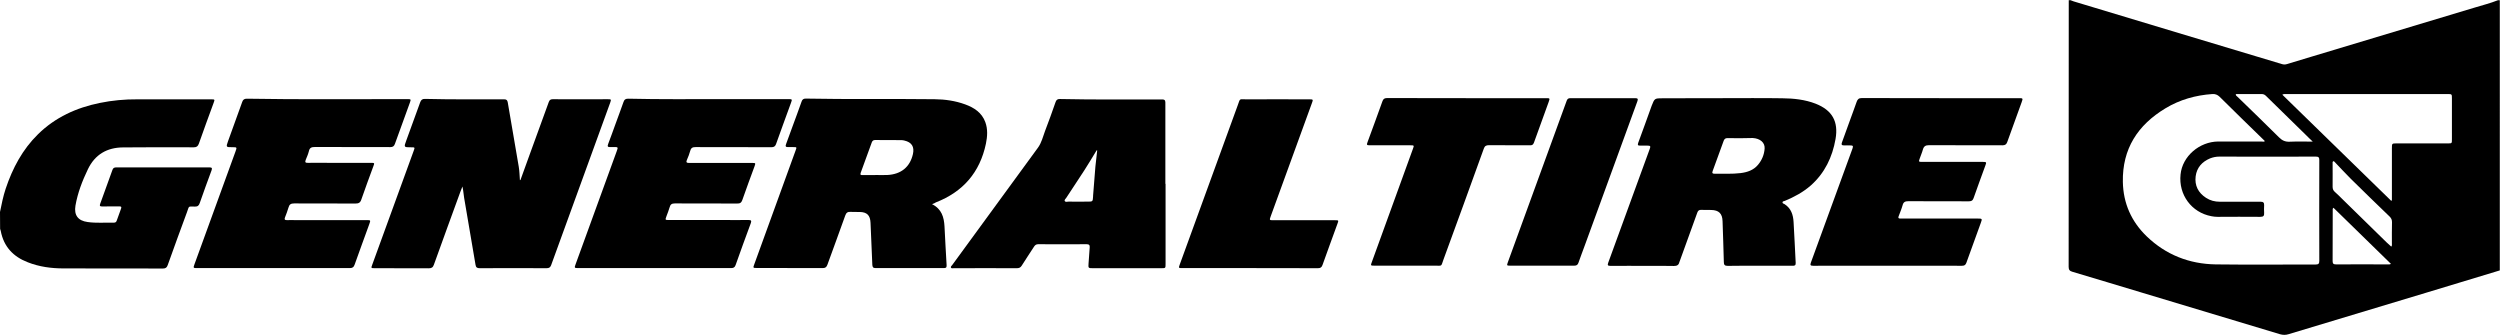
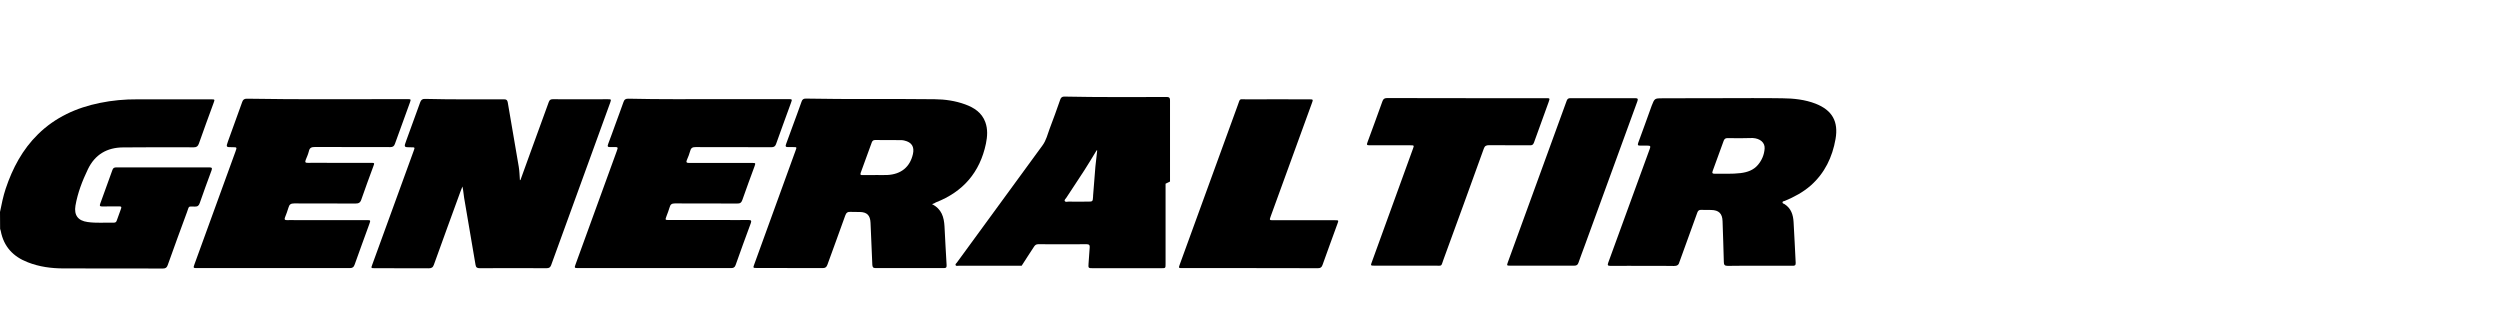
<svg xmlns="http://www.w3.org/2000/svg" version="1.1" id="Calque_1" x="0px" y="0px" viewBox="0 0 2365.8 316.7" style="enable-background:new 0 0 2365.8 316.7;" xml:space="preserve">
  <g>
-     <path d="M2365.6,255.9c-23,7-46,13.9-69,20.9c-43.6,13.1-87.2,26.2-130.7,39.4c-2.8,0.9-5.4,0.9-8.2,0.1 c-54.7-16.5-109.4-33-164.1-49.4c-10.8-3.2-21.5-6.5-32.4-9.7c-2.5-0.7-3.6-1.8-3.6-4.6c0.1-84.1,0.1-168.2,0.1-252.4 c0.6,0,1.1,0,1.7,0c1,0.4,1.9,0.8,2.9,1.1c32.1,9.7,64.2,19.3,96.2,29c33.6,10.1,67.2,20.2,100.8,30.3c1.6,0.5,3,0.6,4.7,0.1 c8.2-2.5,16.3-5,24.5-7.4c51-15.3,101.9-30.6,152.9-46c7.5-2.3,15.2-4.2,22.5-7.1c0.9,0,2.2-0.4,1.7,1.4c-0.1,0.3,0,0.7,0,1.1 C2365.6,87,2365.6,171.4,2365.6,255.9z M2143.2,133.7c-0.1-0.2-0.1-0.4-0.2-0.5c-14.2-13.8-28.4-27.6-42.5-41.6 c-2.1-2-4.2-2.8-7-2.6c-15.8,1.1-30.7,5.3-44.3,13.5c-26.2,15.8-40.9,38.3-40.3,69.7c0.4,20.3,8.1,37.5,22.6,51.5 c18.1,17.4,40.2,26.1,65.2,26.5c31.5,0.4,63.1,0.1,94.7,0.1c2.5,0,3.4-0.7,3.4-3.4c-0.1-31.8-0.1-63.7,0-95.5 c0-2.5-0.8-3.2-3.3-3.2c-30.4,0.1-60.8,0.1-91.3,0c-3.1,0-6,0.6-8.8,1.7c-7.6,3.2-12.5,8.7-13.6,16.9c-1.1,8.7,2.4,15.6,9.8,20.4 c4,2.6,8.3,3.7,13.1,3.7c12.9,0,25.7,0,38.6,0c2.4,0,3.4,0.8,3.3,3.3c-0.1,2.4-0.2,4.9,0,7.3c0.2,2.8-0.8,3.7-3.7,3.7 c-13.4-0.1-26.9-0.1-40.3,0c-2,0-3.9-0.2-5.9-0.6c-18.8-3.5-31.2-20.3-29.2-39.5c1.7-17.2,17.8-31.1,35.8-31.2 c13.6,0,27.2,0,40.8,0C2141.2,134,2142.2,134.3,2143.2,133.7z M2159.8,89.6c34.5,33.6,68.8,67,103,100.4c0.2-0.1,0.5-0.2,0.7-0.4 c0-1,0-2,0-3c0-15.4,0-30.8,0-46.2c0-4.7,0-4.7,4.6-4.7c16.1,0,32.3,0,48.4,0c3.8,0,3.8,0,3.8-3.9c0-12.9,0-25.7,0-38.6 c0-4.2,0-4.2-4.2-4.2c-51,0-102,0-152.9,0C2162.3,89,2161.2,88.8,2159.8,89.6z M2208.5,152.4c-0.4,0.3-0.7,0.5-1.1,0.8 c0,7.9,0.1,15.8,0,23.6c0,2,0.6,3.4,2,4.7c2.4,2.1,4.7,4.4,6.9,6.6c14,13.7,28,27.5,42.1,41.2c1.4,1.4,3,2.7,4.5,4.1 c0.9-1,0.6-2,0.6-2.9c0-6.8-0.1-13.5,0.1-20.3c0-2.2-0.7-3.7-2.2-5.2c-12.4-11.9-24.7-23.9-36.9-35.9 C2219,163.6,2213.8,157.9,2208.5,152.4z M2262.6,249.7c-18.2-17.8-36.3-35.4-54.4-53.1c-1,0.9-0.7,1.7-0.7,2.4 c0,16,0,32.1-0.1,48.1c0,2.6,1,3.1,3.4,3.1c16.3-0.1,32.7,0,49,0C2260.5,250.2,2261.4,250.4,2262.6,249.7z M2188.6,134 c-2.6-2.5-4.5-4.2-6.3-6.1c-12.6-12.3-25.2-24.7-37.8-37c-1.2-1.2-2.4-1.9-4.2-1.9c-7.7,0.1-15.4,0-23.1,0c-0.5,0-1.2-0.2-1.5,0.5 c0.2,1.1,1.2,1.6,1.9,2.3c13,12.7,26.2,25.3,39.1,38.2c3,3,5.9,4.3,10.1,4.1C2173.7,133.8,2180.7,134,2188.6,134z" />
    <path d="M0,200.6c1.5-7.4,3-14.9,5.4-22.1c6.5-19.4,15.9-37.1,30.6-51.5c16.3-16,36.3-25.1,58.5-29.6c11.7-2.4,23.6-3.5,35.5-3.4 c23.2,0,46.4,0,69.6,0c3.8,0,3.8,0,2.5,3.5c-4.7,12.8-9.4,25.6-13.9,38.4c-0.9,2.5-2.1,3.5-4.8,3.5c-22.3-0.1-44.7-0.1-67,0.1 c-15.1,0.1-26.5,6.7-33.2,20.6c-5.3,11-9.7,22.4-11.8,34.5c-1.5,9,2.4,14.3,11.5,15.5c8.3,1.2,16.7,0.4,25,0.6c1.7,0,2.3-1,2.7-2.3 c1.3-3.6,2.6-7.3,3.9-10.8c0.7-1.8,0.3-2.3-1.6-2.3c-5.4,0.1-10.7-0.1-16.1,0.1c-2.4,0-2.7-0.7-1.9-2.8 c3.9-10.6,7.7-21.2,11.5-31.8c0.6-1.8,1.7-2.4,3.6-2.4c29.4,0,58.8,0,88.2,0c2.2,0,2.8,0.6,2,2.8c-3.8,10.3-7.6,20.6-11.2,31 c-0.8,2.4-2,3.4-4.6,3.3c-6.7-0.1-5.2-0.8-7.4,5.1c-6.2,16.7-12.3,33.5-18.3,50.3c-0.8,2.3-2,3.2-4.4,3.2 c-31.4-0.1-62.7,0-94.1-0.1c-11.6,0-23-1.5-33.9-5.8c-13.8-5.3-22.8-14.8-25.6-29.7c-0.1-0.6-0.4-1.3-0.6-1.9 C0,211.1,0,205.9,0,200.6z" />
    <path d="M882,193.2c9.2,4.6,11.3,12.4,11.8,21c0.7,12.3,1.2,24.6,2,36.8c0.1,2.3-0.7,2.7-2.7,2.7c-21.5,0-43-0.1-64.5,0 c-2.4,0-3-1-3.1-3.2c-0.5-13.2-1.1-26.4-1.7-39.7c-0.3-7-3.3-10.1-10.3-10.2c-2.9-0.1-5.8,0.1-8.7-0.1c-2.7-0.2-4,0.9-4.9,3.4 c-5.5,15.6-11.3,31-16.9,46.6c-0.8,2.3-2,3.2-4.4,3.2c-20.8-0.1-41.7,0-62.5-0.1c-3.5,0-3.6-0.1-2.3-3.5 c13-35.9,26.1-71.8,39.1-107.7c1.2-3.2,1.2-3.2-2.3-3.2c-1.6,0-3.2-0.1-4.8,0c-2.4,0.1-2.7-0.9-1.9-2.9c2.1-5.7,4.2-11.5,6.3-17.2 c2.8-7.6,5.6-15.1,8.3-22.8c0.7-2.1,1.7-3,4-3c40.6,0.8,81.3,0.1,121.9,0.6c9.9,0.1,19.7,1.5,29,4.9c8.5,3.1,15.7,7.8,19,16.7 c2.5,6.8,2,13.7,0.6,20.5c-5.7,27.1-21.6,45.5-47.3,55.5C884.7,192.2,883.7,192.6,882,193.2z M828.3,165.7c0,0,0-0.1,0-0.1 c3.8,0,7.7,0.2,11.5,0c13-0.7,21.3-7.6,24.1-19.7c1.6-7-1.1-11.3-8.1-12.9c-0.9-0.2-1.8-0.4-2.8-0.4c-8.3-0.1-16.5-0.1-24.8-0.1 c-1.6,0-2.6,0.6-3.2,2.2c-3.5,9.6-6.9,19.2-10.5,28.8c-0.7,2,0.1,2.2,1.7,2.2C820.4,165.6,824.4,165.7,828.3,165.7z" />
    <path d="M492.5,170.4c3-8.2,6-16.4,8.9-24.6c6-16.4,12-32.8,17.9-49.2c0.7-1.9,1.6-2.7,3.7-2.7c17.5,0.1,34.9,0,52.4,0 c3,0,3.1,0.2,2.1,3.1c-18.6,51.3-37.3,102.5-55.9,153.8c-0.8,2.2-1.9,3-4.3,3c-21.1-0.1-42.3-0.1-63.4,0c-2.4,0-3.5-0.7-3.9-3.2 c-3.5-21.2-7.3-42.4-10.8-63.5c-0.6-3.5-0.7-7-1.6-10.6c-0.6,1.5-1.2,3.1-1.8,4.6c-8.4,23.1-16.9,46.2-25.2,69.4 c-0.9,2.6-2.2,3.4-4.9,3.4c-17-0.1-34-0.1-51-0.1c-3.6,0-3.7,0-2.4-3.4c13.1-35.9,26.1-71.8,39.2-107.7c1.2-3.3,1.2-3.3-2.4-3.3 c-7,0-7,0-4.6-6.5c4.4-12,8.8-24,13.1-36c0.9-2.5,2.1-3.4,4.7-3.3c25,0.6,49.9,0.4,74.9,0.4c2.1,0,2.9,0.8,3.3,2.9 c3.4,20.3,7,40.5,10.4,60.8c0.7,4.2,0.8,8.5,1.1,12.8C492.1,170.3,492.3,170.4,492.5,170.4z" />
    <path d="M1629.7,92.9c19,0,37.9-0.2,56.9,0.1c10.7,0.1,21.4,1.2,31.5,5.1c15.8,6.2,21.8,16.9,18.9,33.5 c-3,17.1-10.2,32.2-23.4,43.9c-7.3,6.4-15.7,10.9-24.6,14.6c-0.8,0.3-2.2,0.3-2.2,1.4c-0.1,1.1,1.3,1.2,2,1.7 c6.2,4,8.1,10.1,8.5,16.9c0.8,12.9,1.3,25.9,2,38.8c0.1,2.4-1.1,2.6-2.9,2.6c-11.2,0-22.4,0-33.5,0c-9.3,0-18.6-0.1-27.9,0.1 c-2.9,0-3.7-1-3.7-3.7c-0.3-12.9-0.8-25.7-1.2-38.5c-0.2-7.3-3.5-10.6-10.9-10.7c-3.1-0.1-6.2,0.1-9.3-0.1c-2-0.1-3,0.7-3.7,2.6 c-5.4,15.2-11,30.4-16.5,45.6c-0.2,0.4-0.4,0.9-0.5,1.3c-0.6,2.7-2.2,3.6-5.1,3.6c-8.4-0.2-16.7-0.1-25.1-0.1 c-11.6,0-23.3-0.1-34.9,0c-2.5,0-3.1-0.5-2.2-3c9.3-25.4,18.6-50.8,27.8-76.2c3.8-10.5,7.7-21,11.5-31.5c1-2.6,0.6-3.1-2.3-3.1 c-2.3,0-4.5-0.1-6.8,0c-2.2,0.1-2.5-0.7-1.8-2.7c4.3-11.5,8.4-23.1,12.6-34.7c0-0.1,0.1-0.2,0.1-0.3c2.8-7.1,2.8-7.1,10.6-7.1 C1592.5,92.9,1611.1,92.9,1629.7,92.9C1629.7,92.9,1629.7,92.9,1629.7,92.9z M1646.6,130.8C1646.6,130.8,1646.6,130.8,1646.6,130.8 c-3.9-0.1-7.9,0-11.8-0.1c-1.8,0-2.9,0.6-3.6,2.4c-3.4,9.6-6.9,19.2-10.5,28.8c-0.7,2-0.1,2.5,1.8,2.5c8.2-0.1,16.5,0.4,24.7-0.6 c6.3-0.8,12.1-2.7,16.4-7.8c3.7-4.4,5.9-9.6,6.3-15.4c0.4-5.6-4.2-9.6-11.3-10C1654.7,130.6,1650.7,130.8,1646.6,130.8z" />
-     <path d="M1103,173.9c0,25.3,0,50.5,0,75.8c0,4.1,0,4.1-4,4.1c-21.7,0-43.4,0-65.1,0c-3.9,0-4.1-0.2-3.8-4.2 c0.4-5.1,0.7-10.3,1.1-15.4c0.2-2.1-0.5-3.1-2.8-3.1c-15.3,0.1-30.6,0.1-45.9,0c-1.8,0-2.9,0.7-3.9,2.2c-3.9,6.1-8,12.1-11.8,18.2 c-1.1,1.7-2.4,2.3-4.4,2.3c-19.9-0.1-39.8,0-59.7,0c-0.9,0-2.2,0.4-2.7-0.4c-0.7-1.1,0.6-1.9,1.1-2.6c27-37,54-74,81.1-111 c3.5-4.8,4.7-10.4,6.7-15.7c3.5-9.1,6.8-18.3,10-27.5c0.7-2.1,1.9-3,4.1-2.9c32.3,0.7,64.6,0.4,96.9,0.4c3.1,0,2.9,1.9,2.9,3.9 c0,25.4,0,50.7,0,76.1C1102.8,173.9,1102.9,173.9,1103,173.9z M1038.3,142.4c-0.2-0.1-0.3-0.1-0.5-0.2c-2.1,3.4-4.1,6.8-6.2,10.2 c-7.1,11.8-15.1,23.1-22.5,34.7c-0.6,1-2.1,2-1.5,3.1c0.7,1.3,2.4,0.6,3.6,0.6c6,0.1,12,0,18,0c4.9,0,4.9,0,5.2-4.9 c0-0.2,0-0.4,0-0.6c0.7-9.2,1.4-18.5,2.2-27.7C1037.1,152.5,1037.7,147.5,1038.3,142.4z" />
+     <path d="M1103,173.9c0,25.3,0,50.5,0,75.8c0,4.1,0,4.1-4,4.1c-21.7,0-43.4,0-65.1,0c-3.9,0-4.1-0.2-3.8-4.2 c0.4-5.1,0.7-10.3,1.1-15.4c0.2-2.1-0.5-3.1-2.8-3.1c-15.3,0.1-30.6,0.1-45.9,0c-1.8,0-2.9,0.7-3.9,2.2c-3.9,6.1-8,12.1-11.8,18.2 c-19.9-0.1-39.8,0-59.7,0c-0.9,0-2.2,0.4-2.7-0.4c-0.7-1.1,0.6-1.9,1.1-2.6c27-37,54-74,81.1-111 c3.5-4.8,4.7-10.4,6.7-15.7c3.5-9.1,6.8-18.3,10-27.5c0.7-2.1,1.9-3,4.1-2.9c32.3,0.7,64.6,0.4,96.9,0.4c3.1,0,2.9,1.9,2.9,3.9 c0,25.4,0,50.7,0,76.1C1102.8,173.9,1102.9,173.9,1103,173.9z M1038.3,142.4c-0.2-0.1-0.3-0.1-0.5-0.2c-2.1,3.4-4.1,6.8-6.2,10.2 c-7.1,11.8-15.1,23.1-22.5,34.7c-0.6,1-2.1,2-1.5,3.1c0.7,1.3,2.4,0.6,3.6,0.6c6,0.1,12,0,18,0c4.9,0,4.9,0,5.2-4.9 c0-0.2,0-0.4,0-0.6c0.7-9.2,1.4-18.5,2.2-27.7C1037.1,152.5,1037.7,147.5,1038.3,142.4z" />
    <path d="M258.7,253.7c-23.9,0-47.9,0-71.8,0c-4.1,0-4.2,0-2.8-3.8c12.9-35.5,25.8-70.9,38.7-106.4c1.5-4.2,1.6-4.2-2.9-4.2 c-6.1,0-6.1,0-4.1-5.7c4.5-12.4,9-24.7,13.4-37.1c0.8-2.4,2.1-3.1,4.5-3.1c50.7,0.9,101.4,0.3,152.1,0.4c3,0,3.2,0.2,2.2,3 c-4.8,13.2-9.6,26.3-14.3,39.4c-0.8,2.2-2,3-4.3,3c-23.8-0.1-47.5,0-71.3-0.1c-3.2,0-5.1,0.6-5.8,4c-0.7,2.8-1.9,5.5-3,8.2 c-0.8,2.1-0.4,2.9,2,2.8c6.9-0.1,13.7,0,20.6,0c13.1,0,26.3,0,39.4,0c3.1,0,3.2,0.2,2.1,3c-3.9,10.6-7.8,21.1-11.5,31.8 c-1,3-2.6,3.7-5.5,3.7c-19.3-0.1-38.7,0-58-0.1c-3.1,0-4.6,0.9-5.4,3.9c-0.9,3.2-2.1,6.2-3.3,9.3c-0.7,1.8-0.4,2.6,1.7,2.6 c2.9-0.1,5.8,0,8.7,0c22.3,0,44.5,0,66.8,0c3.9,0,3.9,0,2.6,3.7c-4.6,12.8-9.4,25.6-13.9,38.4c-0.9,2.6-2.3,3.4-4.9,3.3 C306.5,253.7,282.6,253.7,258.7,253.7z" />
    <path d="M619.3,253.7c-23.9,0-47.9,0-71.8,0c-4.1,0-4.1-0.1-2.7-3.9c12.9-35.5,25.8-70.9,38.7-106.4c0.3-0.8,0.5-1.6,0.8-2.4 c0.5-1.3-0.1-1.8-1.3-1.8c-1.8,0-3.6-0.1-5.4,0c-2.4,0.1-3-0.6-2.1-2.9c2.4-6.2,4.6-12.5,6.9-18.8c2.5-7,5.2-13.9,7.6-20.9 c0.8-2.5,2.2-3.3,4.7-3.2c29.8,0.7,59.5,0.4,89.3,0.4c20.7,0,41.3,0,62,0c3.7,0,3.8,0.1,2.5,3.6c-4.7,13-9.5,25.9-14.1,38.9 c-0.8,2.2-2,3-4.3,3c-23.9-0.1-47.9,0-71.8-0.1c-2.8,0-4.3,0.6-5.1,3.5c-0.8,3-2,5.9-3.2,8.7c-0.9,2.1-0.3,2.8,2,2.8 c7.5-0.1,15,0,22.5,0c12.5,0,25,0,37.5,0c3,0,3.1,0.2,2.1,3c-3.9,10.7-7.9,21.3-11.6,32c-0.9,2.6-2.2,3.5-4.9,3.4 c-19.6-0.1-39.3,0-58.9-0.1c-2.8,0-4.3,0.8-5,3.6c-0.8,2.9-2,5.7-3,8.5c-1.3,3.6-1.4,3.6,2.7,3.6c16.6,0,33.2,0,49.9,0 c8.4,0,16.7,0.1,25.1,0c2.5,0,2.9,0.7,2.1,3c-4.9,13.2-9.7,26.4-14.4,39.7c-0.8,2.3-2.2,2.8-4.4,2.8 C667.4,253.7,643.3,253.7,619.3,253.7z" />
-     <path d="M1835.9,92.9c24.8,0,49.6,0,74.4,0c4.1,0,4.2,0,2.8,3.9c-4.5,12.5-9.1,25-13.6,37.6c-0.8,2.3-2.1,3.1-4.5,3.1 c-23.2-0.1-46.4,0-69.6-0.1c-3.2,0-4.8,1-5.7,4c-0.8,3-2.1,5.8-3.1,8.8c-1,2.8-0.9,3,2.2,3c7.5,0,15,0,22.5,0c11.7,0,23.5,0,35.2,0 c3.3,0,3.5,0.3,2.3,3.4c-3.7,10.3-7.6,20.6-11.2,31c-0.9,2.5-2.4,2.9-4.7,2.9c-19-0.1-37.9,0-56.9-0.1c-2.9,0-4.7,0.6-5.5,3.7 c-1,3.6-2.5,7.1-3.8,10.6c-0.6,1.5-0.1,2.1,1.4,2.1c0.8,0,1.7,0,2.5,0c23.5,0,46.9,0,70.4,0c5,0,5,0,3.3,4.6 c-4.5,12.4-9.1,24.9-13.5,37.3c-0.8,2.2-2,2.8-4.2,2.8c-46.9,0-93.9-0.1-140.8,0c-2.7,0-2.9-0.7-2.1-3.1 c9.3-25.4,18.6-50.8,27.8-76.2c3.8-10.5,7.7-21,11.5-31.5c0.9-2.6,0.6-3.1-2.3-3.1c-1.9,0-3.8-0.1-5.6,0c-2.3,0.1-2.8-0.9-2-2.9 c2.4-6.6,4.8-13.2,7.2-19.9c2.2-6.2,4.6-12.3,6.7-18.5c0.9-2.5,2.1-3.5,4.9-3.5C1786.5,92.9,1811.2,92.9,1835.9,92.9z" />
    <path d="M1388,92.9c25,0,50,0,74.9,0c3.9,0,3.9,0,2.6,3.7c-4.6,12.8-9.3,25.6-13.9,38.4c-0.8,2.2-2,2.6-4,2.5 c-12.9,0-25.7,0-38.6-0.1c-2.6,0-4,0.7-4.9,3.4c-12.6,35-25.3,69.9-38.1,104.8c-2.5,6.9-0.9,5.8-8.2,5.8c-19,0.1-37.9,0-56.9,0 c-4,0-4,0-2.6-3.7c12.9-35.6,25.9-71.3,38.8-106.9c1.2-3.2,1.1-3.3-2.3-3.3c-12.8,0-25.5,0-38.3,0c-3.2,0-3.4-0.3-2.3-3.2 c4.7-12.8,9.4-25.5,14-38.4c0.8-2.4,2.1-3.1,4.5-3.1C1337.8,92.9,1362.9,92.9,1388,92.9z" />
    <path d="M1182.8,253.7c-21.3,0-42.6,0-63.9,0c-3.7,0-3.7,0-2.4-3.6c18.3-50.2,36.5-100.4,54.8-150.5c2.5-6.8,1.1-5.6,8-5.6 c19.8-0.1,39.6,0,59.4,0c4.1,0,4.1,0,2.7,3.8c-13,35.6-25.9,71.3-38.9,106.9c-1.3,3.7-1.3,3.7,2.6,3.7c19.3,0,38.7,0,58,0 c3.8,0,3.8,0,2.5,3.5c-4.7,13-9.5,25.9-14.1,38.9c-0.8,2.2-1.9,3-4.3,3C1225.8,253.7,1204.3,253.7,1182.8,253.7z" />
    <path d="M1459.2,251.4c-10,0-20.1,0-30.1,0c-3.2,0-3.3-0.1-2.2-3.2c6.1-16.9,12.3-33.9,18.5-50.8c8-21.9,15.9-43.8,23.9-65.6 c4.4-12.2,8.9-24.3,13.3-36.5c0.6-1.6,1.5-2.4,3.3-2.4c20.6,0,41.1,0,61.7,0c2.4,0,2.6,0.9,1.9,2.9c-16.6,45.5-33.2,91-49.8,136.5 c-2,5.5-4.1,10.9-6,16.4c-0.7,2-1.8,2.7-4,2.7C1479.5,251.4,1469.4,251.4,1459.2,251.4z" />
  </g>
</svg>